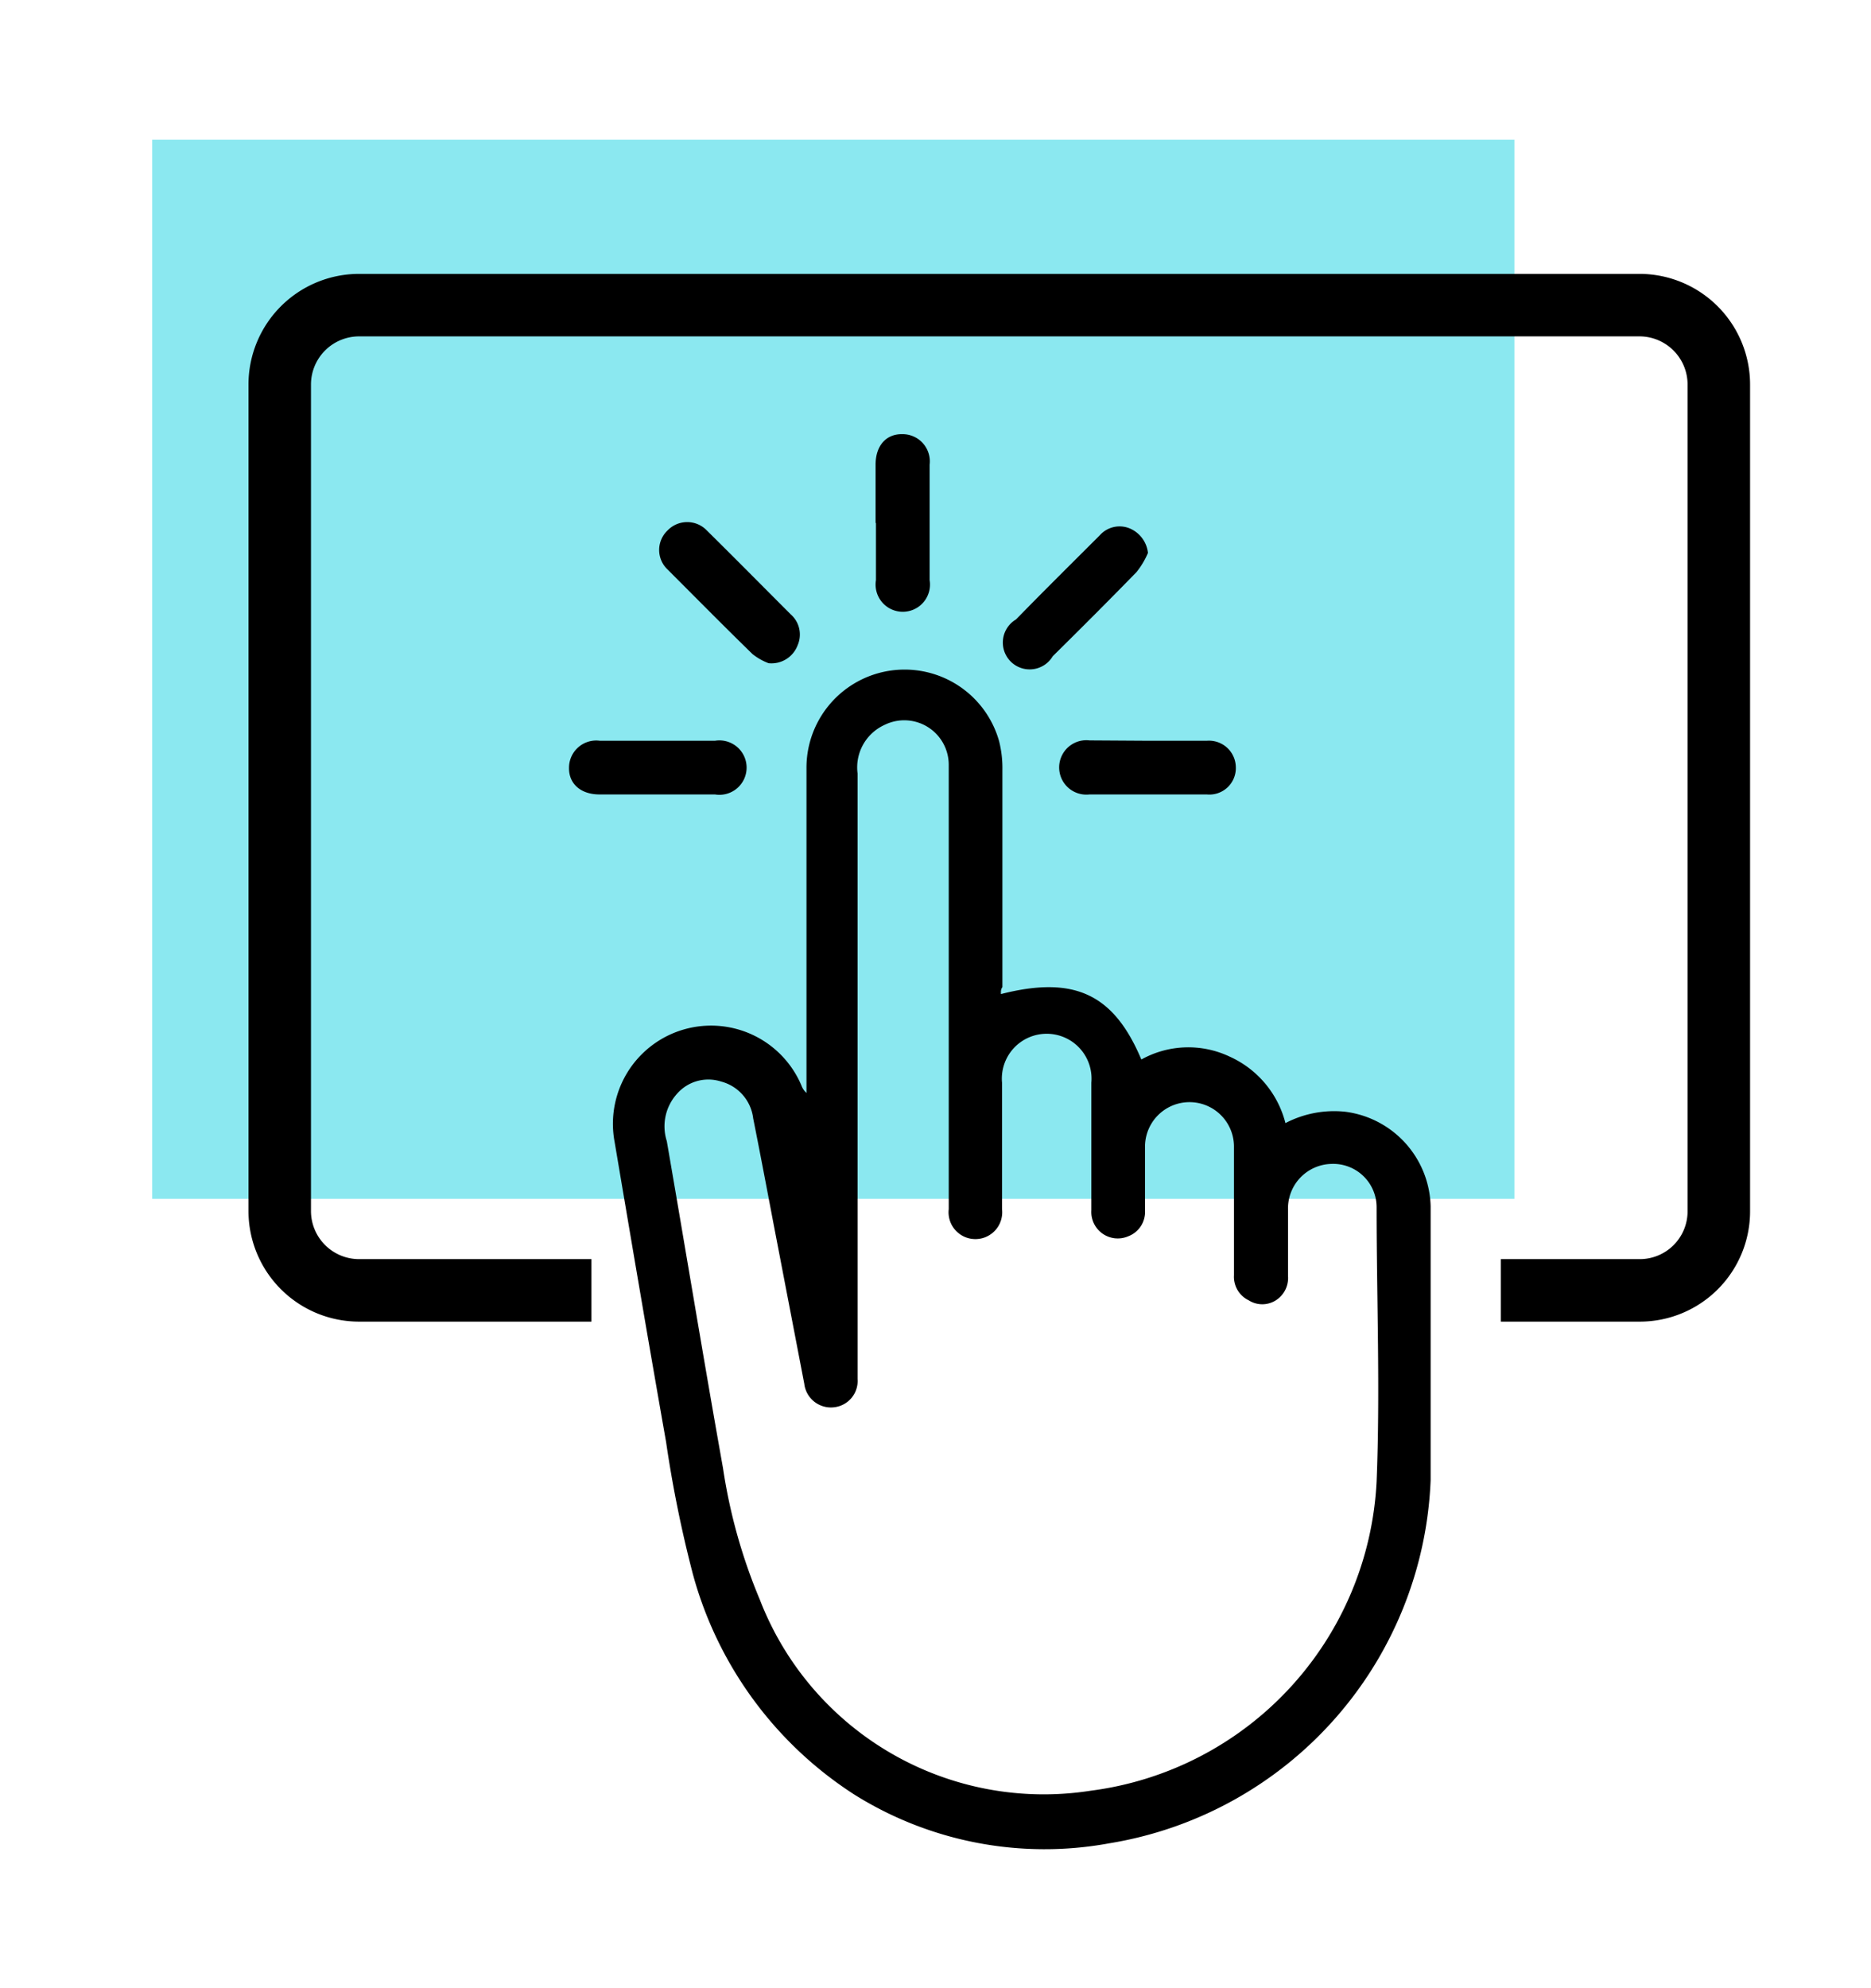
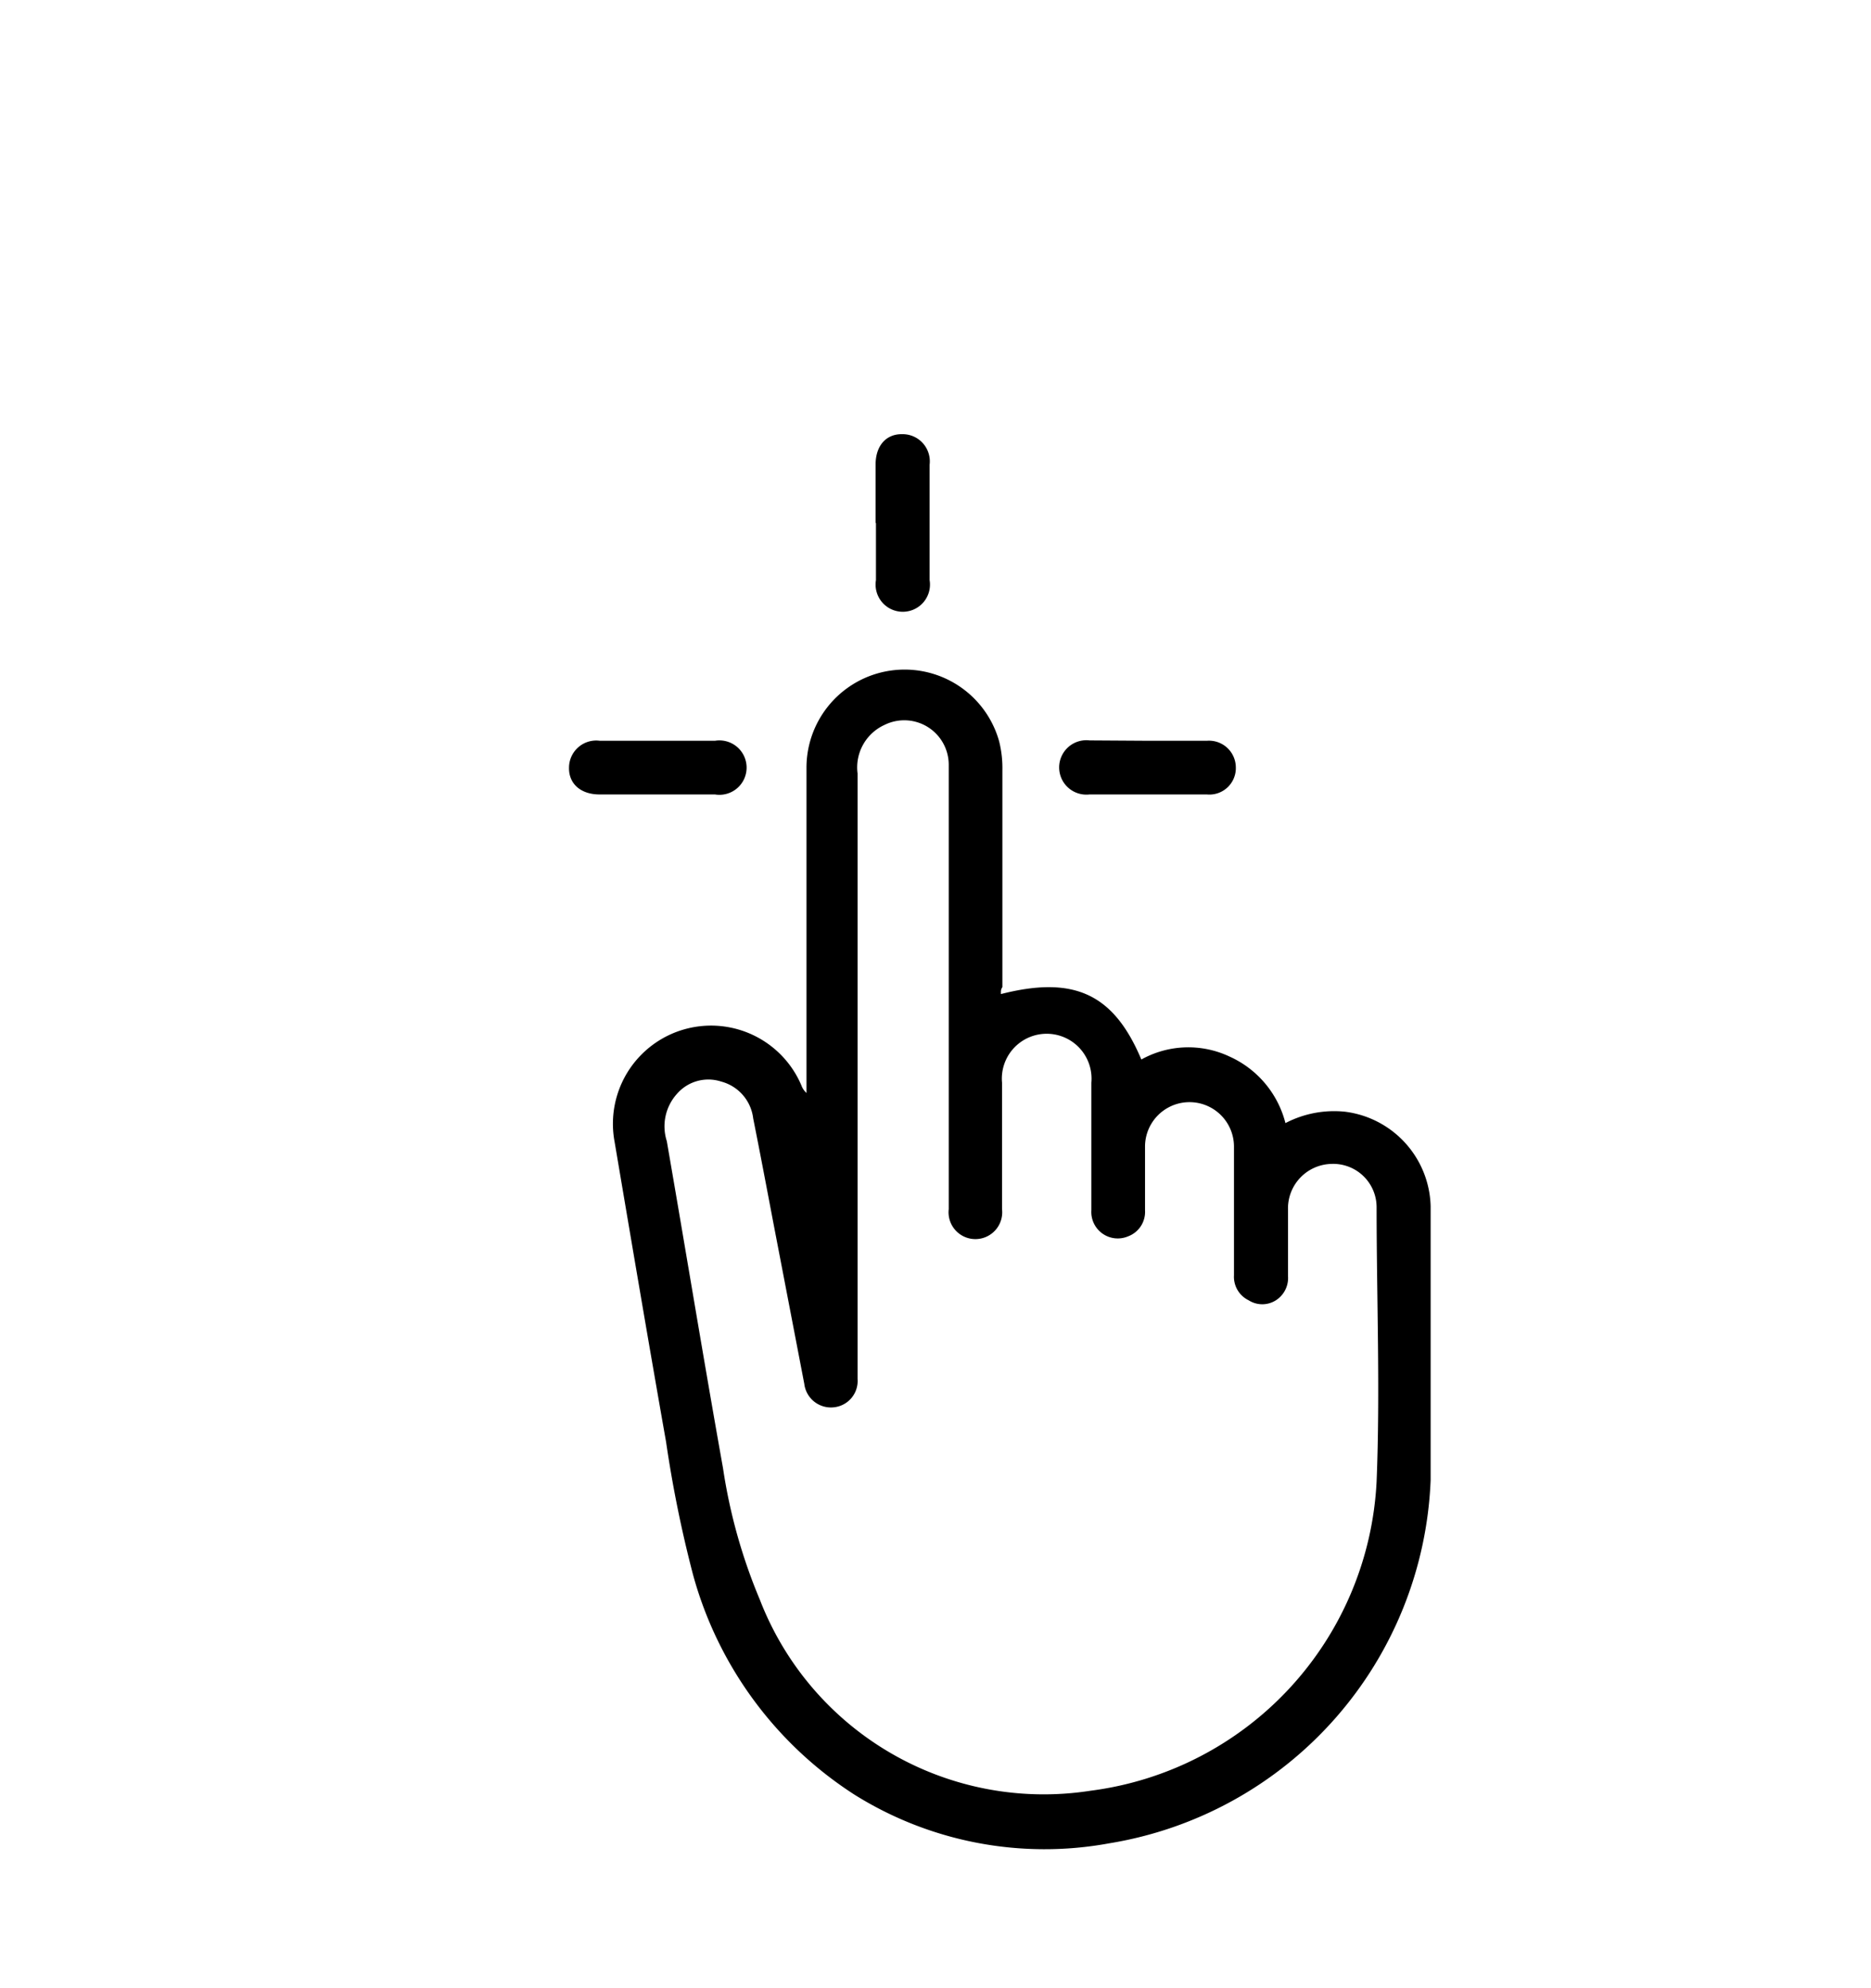
<svg xmlns="http://www.w3.org/2000/svg" id="Layer_1" data-name="Layer 1" viewBox="0 0 50.9 54.08">
  <defs>
    <style>.cls-1{fill:#8be8f0;}.cls-2,.cls-3{fill:none;}.cls-2{stroke:#000;stroke-miterlimit:10;stroke-width:1.7px;}</style>
  </defs>
  <title>Self-service Webcasting</title>
-   <rect class="cls-1" x="4.14" y="3.8" width="37.06" height="28.81" />
  <g id="CPkUUx.tif">
    <path d="M51.78,50c2-.51,3.07,0,3.82,1.78A2.63,2.63,0,0,1,58,51.7a2.72,2.72,0,0,1,1.52,1.81,2.86,2.86,0,0,1,1.62-.31,2.66,2.66,0,0,1,2.33,2.57c0,2.48,0,5,0,7.45a10.43,10.43,0,0,1-8.74,9.88,9.75,9.75,0,0,1-6.93-1.32,10.36,10.36,0,0,1-4.4-6,33.25,33.25,0,0,1-.73-3.6c-.48-2.72-.94-5.44-1.4-8.16a2.67,2.67,0,0,1,5.08-1.54.51.51,0,0,0,.14.21V51.61c0-2.58,0-5.17,0-7.75a2.67,2.67,0,0,1,5.24-.74,3,3,0,0,1,.09.79c0,2,0,3.93,0,5.9C51.77,49.88,51.78,49.94,51.78,50Zm-3.9,2.18v8.29a.72.72,0,0,1-.64.77.73.73,0,0,1-.81-.64l-.84-4.37c-.19-1-.36-1.9-.55-2.85a1.18,1.18,0,0,0-.87-1,1.13,1.13,0,0,0-1.2.33A1.32,1.32,0,0,0,42.69,54c.52,3,1,5.93,1.53,8.9a14.85,14.85,0,0,0,1,3.57,8.28,8.28,0,0,0,9,5.2,8.93,8.93,0,0,0,7.78-8.41c.1-2.48,0-5,0-7.45a1.18,1.18,0,0,0-1.23-1.19,1.21,1.21,0,0,0-1.18,1.25c0,.6,0,1.2,0,1.8a.72.72,0,0,1-.33.66.69.69,0,0,1-.74,0,.71.71,0,0,1-.4-.68c0-1.17,0-2.33,0-3.5a1.21,1.21,0,1,0-2.42,0c0,.58,0,1.15,0,1.73a.71.71,0,0,1-.46.71.72.72,0,0,1-1-.71c0-1.15,0-2.31,0-3.47a1.22,1.22,0,1,0-2.43,0c0,1.14,0,2.29,0,3.44a.73.73,0,1,1-1.45,0c0-3.36,0-6.73,0-10.09,0-.67,0-1.33,0-2a1.21,1.21,0,0,0-1.75-1.08A1.27,1.27,0,0,0,47.88,44Z" transform="translate(-24.55 -22.96)" />
    <path d="M48.37,37.18c0-.53,0-1.06,0-1.58s.29-.84.73-.83a.74.74,0,0,1,.74.83c0,1,0,2.09,0,3.14a.74.74,0,1,1-1.46,0c0-.51,0-1,0-1.55Z" transform="translate(-24.55 -22.96)" />
    <path d="M42.45,43.11H44a.74.74,0,1,1,0,1.46H40.86c-.51,0-.84-.29-.83-.73a.74.74,0,0,1,.84-.73Z" transform="translate(-24.55 -22.96)" />
    <path d="M55.8,43.11h1.58a.73.73,0,0,1,.79.71.72.72,0,0,1-.79.75H54.19a.74.74,0,1,1,0-1.47Z" transform="translate(-24.55 -22.96)" />
-     <path d="M55.78,38a2.24,2.24,0,0,1-.31.52c-.75.77-1.51,1.53-2.28,2.29a.73.73,0,1,1-1-1c.75-.77,1.52-1.53,2.28-2.29a.72.72,0,0,1,.85-.17A.82.82,0,0,1,55.78,38Z" transform="translate(-24.55 -22.96)" />
-     <path d="M45.46,41a1.58,1.58,0,0,1-.44-.25c-.78-.76-1.54-1.53-2.31-2.3a.73.73,0,0,1,0-1.06.74.74,0,0,1,1.07,0c.76.75,1.52,1.52,2.28,2.28a.73.73,0,0,1,.19.84A.76.76,0,0,1,45.46,41Z" transform="translate(-24.55 -22.96)" />
  </g>
-   <path class="cls-2" d="M65.38,58.06h3.78a2.15,2.15,0,0,0,2.15-2.15V33.42a2.16,2.16,0,0,0-2.15-2.16H34.32a2.16,2.16,0,0,0-2.16,2.16V55.91a2.16,2.16,0,0,0,2.16,2.15h6.32" transform="translate(-24.55 -22.96)" />
-   <rect class="cls-3" width="50.9" height="54.08" />
</svg>